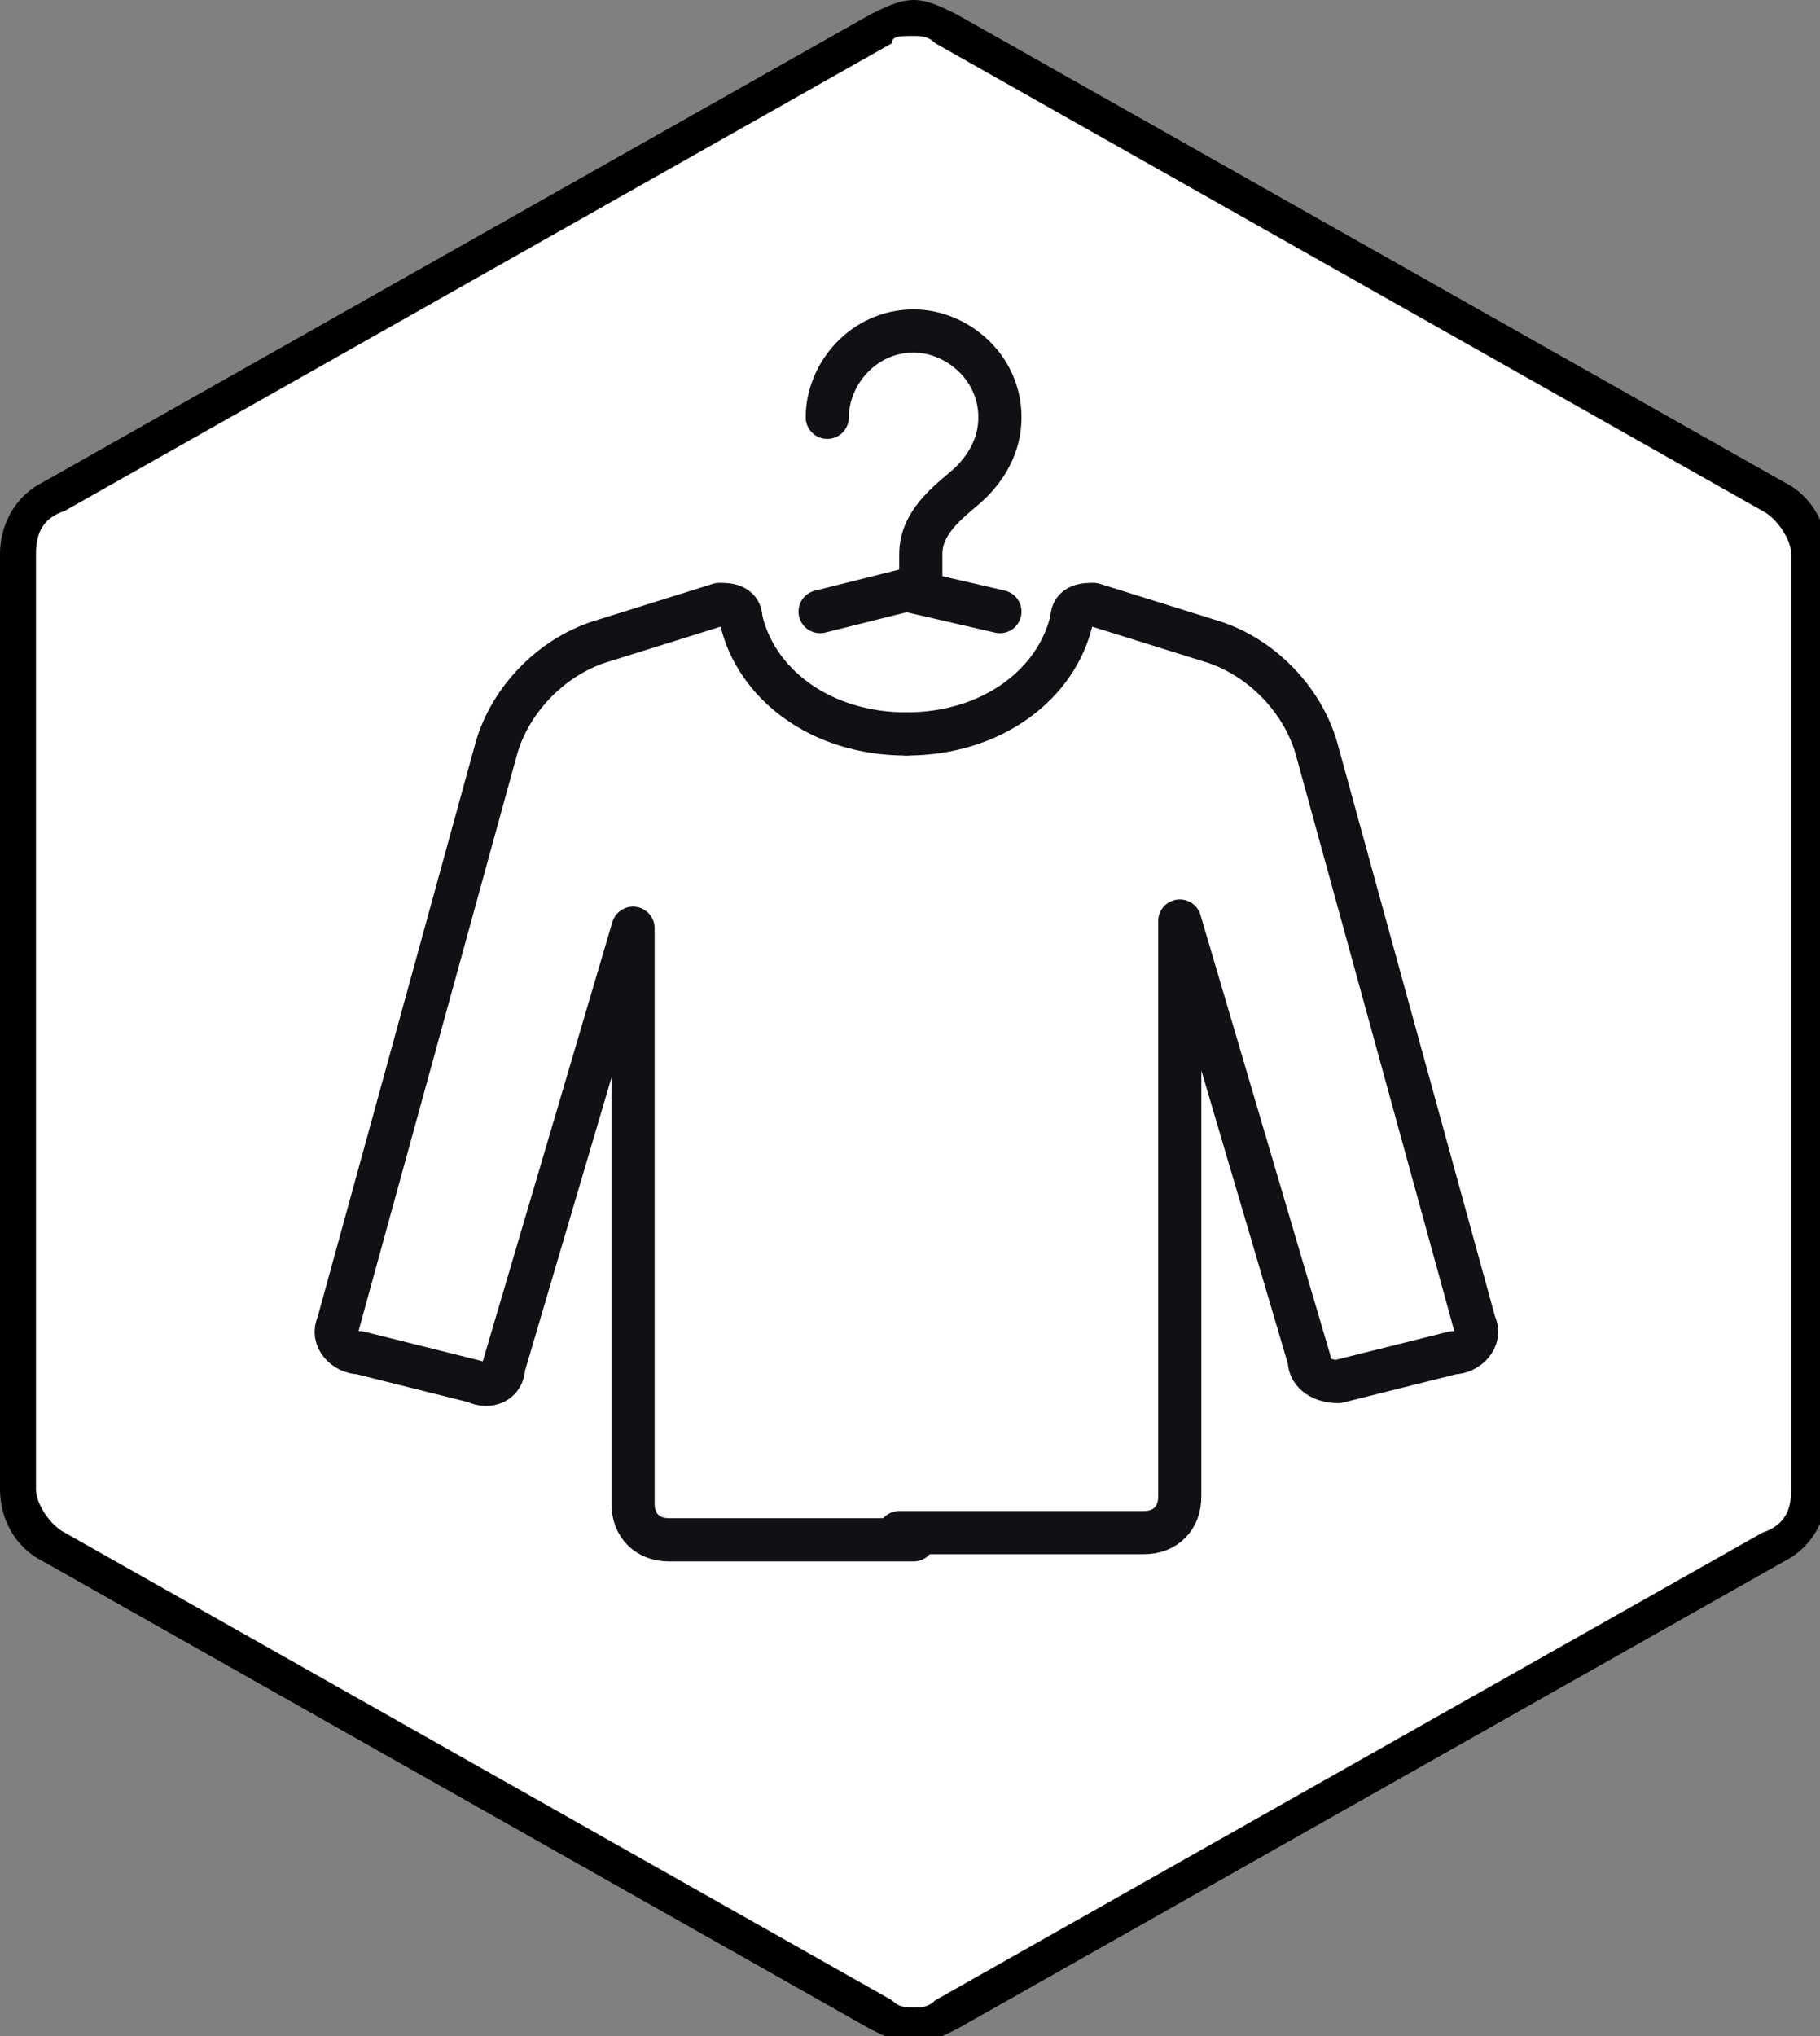
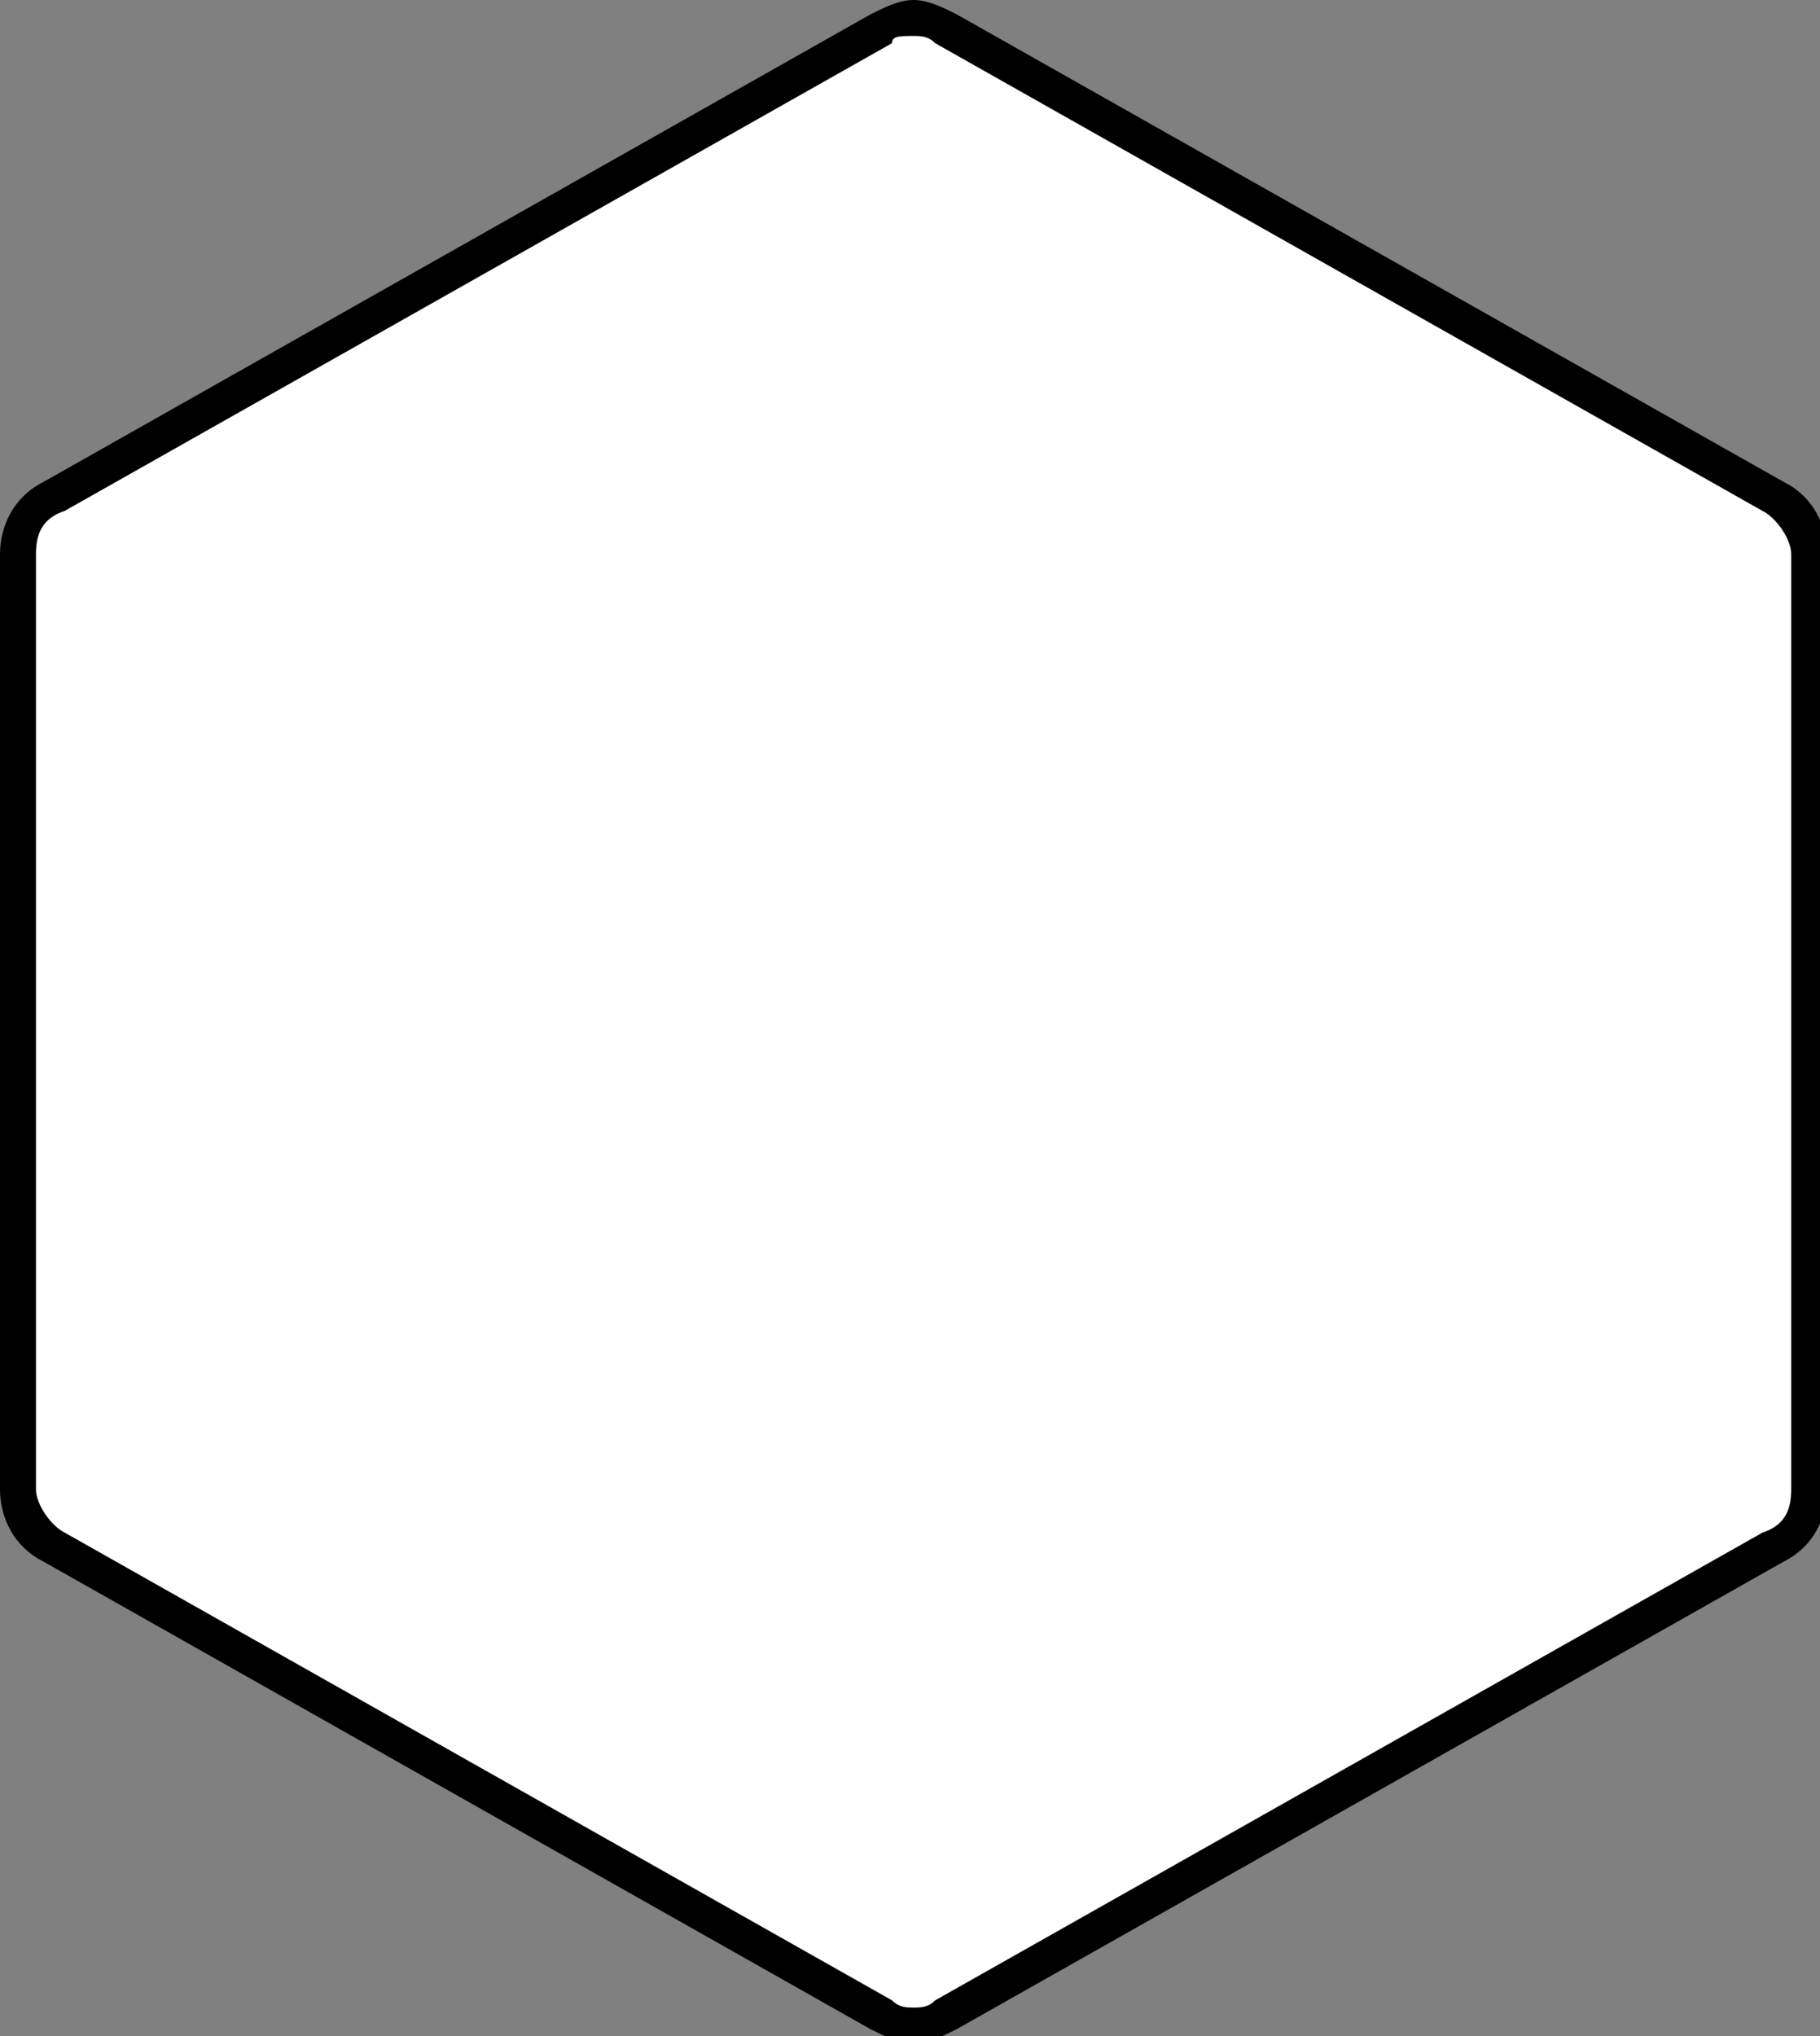
<svg xmlns="http://www.w3.org/2000/svg" version="1.1" x="0px" y="0px" viewBox="0 0 25.3 28.3" style="enable-background:new 0 0 25.3 28.3;" xml:space="preserve">
  <rect x="0" y="0" width="25.3" height="28.3" fill="#808080" stroke="none" />
  <style type="text/css">
	.st0{fill:#FFFFFF;}
	.st1{fill:none;stroke:#101115;stroke-width:0.6;stroke-linecap:round;stroke-linejoin:round;stroke-miterlimit:10;}
</style>
  <g id="Form">
    <g>
      <path class="st0" d="M12.7,28.1c-0.2,0-0.3,0-0.5-0.1L0.7,21.5c-0.3-0.2-0.5-0.5-0.5-0.8v-13c0-0.3,0.2-0.7,0.5-0.8l11.5-6.5    c0.1-0.1,0.3-0.1,0.5-0.1s0.3,0,0.5,0.1l11.5,6.5c0.3,0.2,0.5,0.5,0.5,0.8v13c0,0.3-0.2,0.7-0.5,0.8L13.1,28    C13,28.1,12.8,28.1,12.7,28.1z" />
      <path d="M12.7,0.5c0.1,0,0.2,0,0.3,0.1l11.5,6.5c0.2,0.1,0.4,0.4,0.4,0.6v13c0,0.3-0.1,0.5-0.4,0.6L13,27.8    c-0.1,0.1-0.2,0.1-0.3,0.1s-0.2,0-0.3-0.1L0.9,21.3c-0.2-0.1-0.4-0.4-0.4-0.6v-13c0-0.3,0.1-0.5,0.4-0.6l11.5-6.5    C12.4,0.5,12.5,0.5,12.7,0.5 M12.7,0c-0.2,0-0.4,0.1-0.6,0.2L0.6,6.7C0.2,6.9,0,7.3,0,7.7v13c0,0.4,0.2,0.8,0.6,1l11.5,6.5    c0.2,0.1,0.4,0.2,0.6,0.2s0.4-0.1,0.6-0.2l11.5-6.5c0.4-0.2,0.6-0.6,0.6-1v-13c0-0.4-0.2-0.8-0.6-1L13.3,0.2    C13.1,0.1,12.9,0,12.7,0L12.7,0z" />
    </g>
    <g>
      <g>
-         <path class="st1" d="M12.6,10.2c1.2,0,2.1-0.7,2.3-1.6c0-0.2,0.2-0.2,0.3-0.2l1.6,0.5c0.7,0.2,1.3,0.8,1.5,1.5l2.2,8     c0.1,0.2-0.1,0.4-0.3,0.4l-1.6,0.4c-0.2,0-0.4-0.1-0.4-0.3l-1.8-6.1v8c0,0.3-0.2,0.5-0.5,0.5h-3.4" />
-         <line class="st1" x1="12.6" y1="8.2" x2="13.9" y2="8.5" />
-         <line class="st1" x1="12.6" y1="8.2" x2="11.4" y2="8.5" />
-         <path class="st1" d="M12.6,10.2c-1.2,0-2.1-0.7-2.3-1.6c0-0.2-0.2-0.2-0.3-0.2L8.4,8.9c-0.7,0.2-1.3,0.8-1.5,1.5l-2.2,8     c-0.1,0.2,0.1,0.4,0.3,0.4l1.6,0.4C6.8,19.3,7,19.2,7,19l1.8-6.1v8c0,0.3,0.2,0.5,0.5,0.5h3.4" />
-         <path class="st1" d="M11.5,5.8c0-0.6,0.5-1.2,1.2-1.2c0.6,0,1.2,0.5,1.2,1.2c0,0.4-0.2,0.7-0.4,0.9c-0.2,0.2-0.7,0.5-0.7,1v0.5" />
-       </g>
+         </g>
    </g>
  </g>
  <g id="Inhalt_x5F_Flächen">
</g>
</svg>